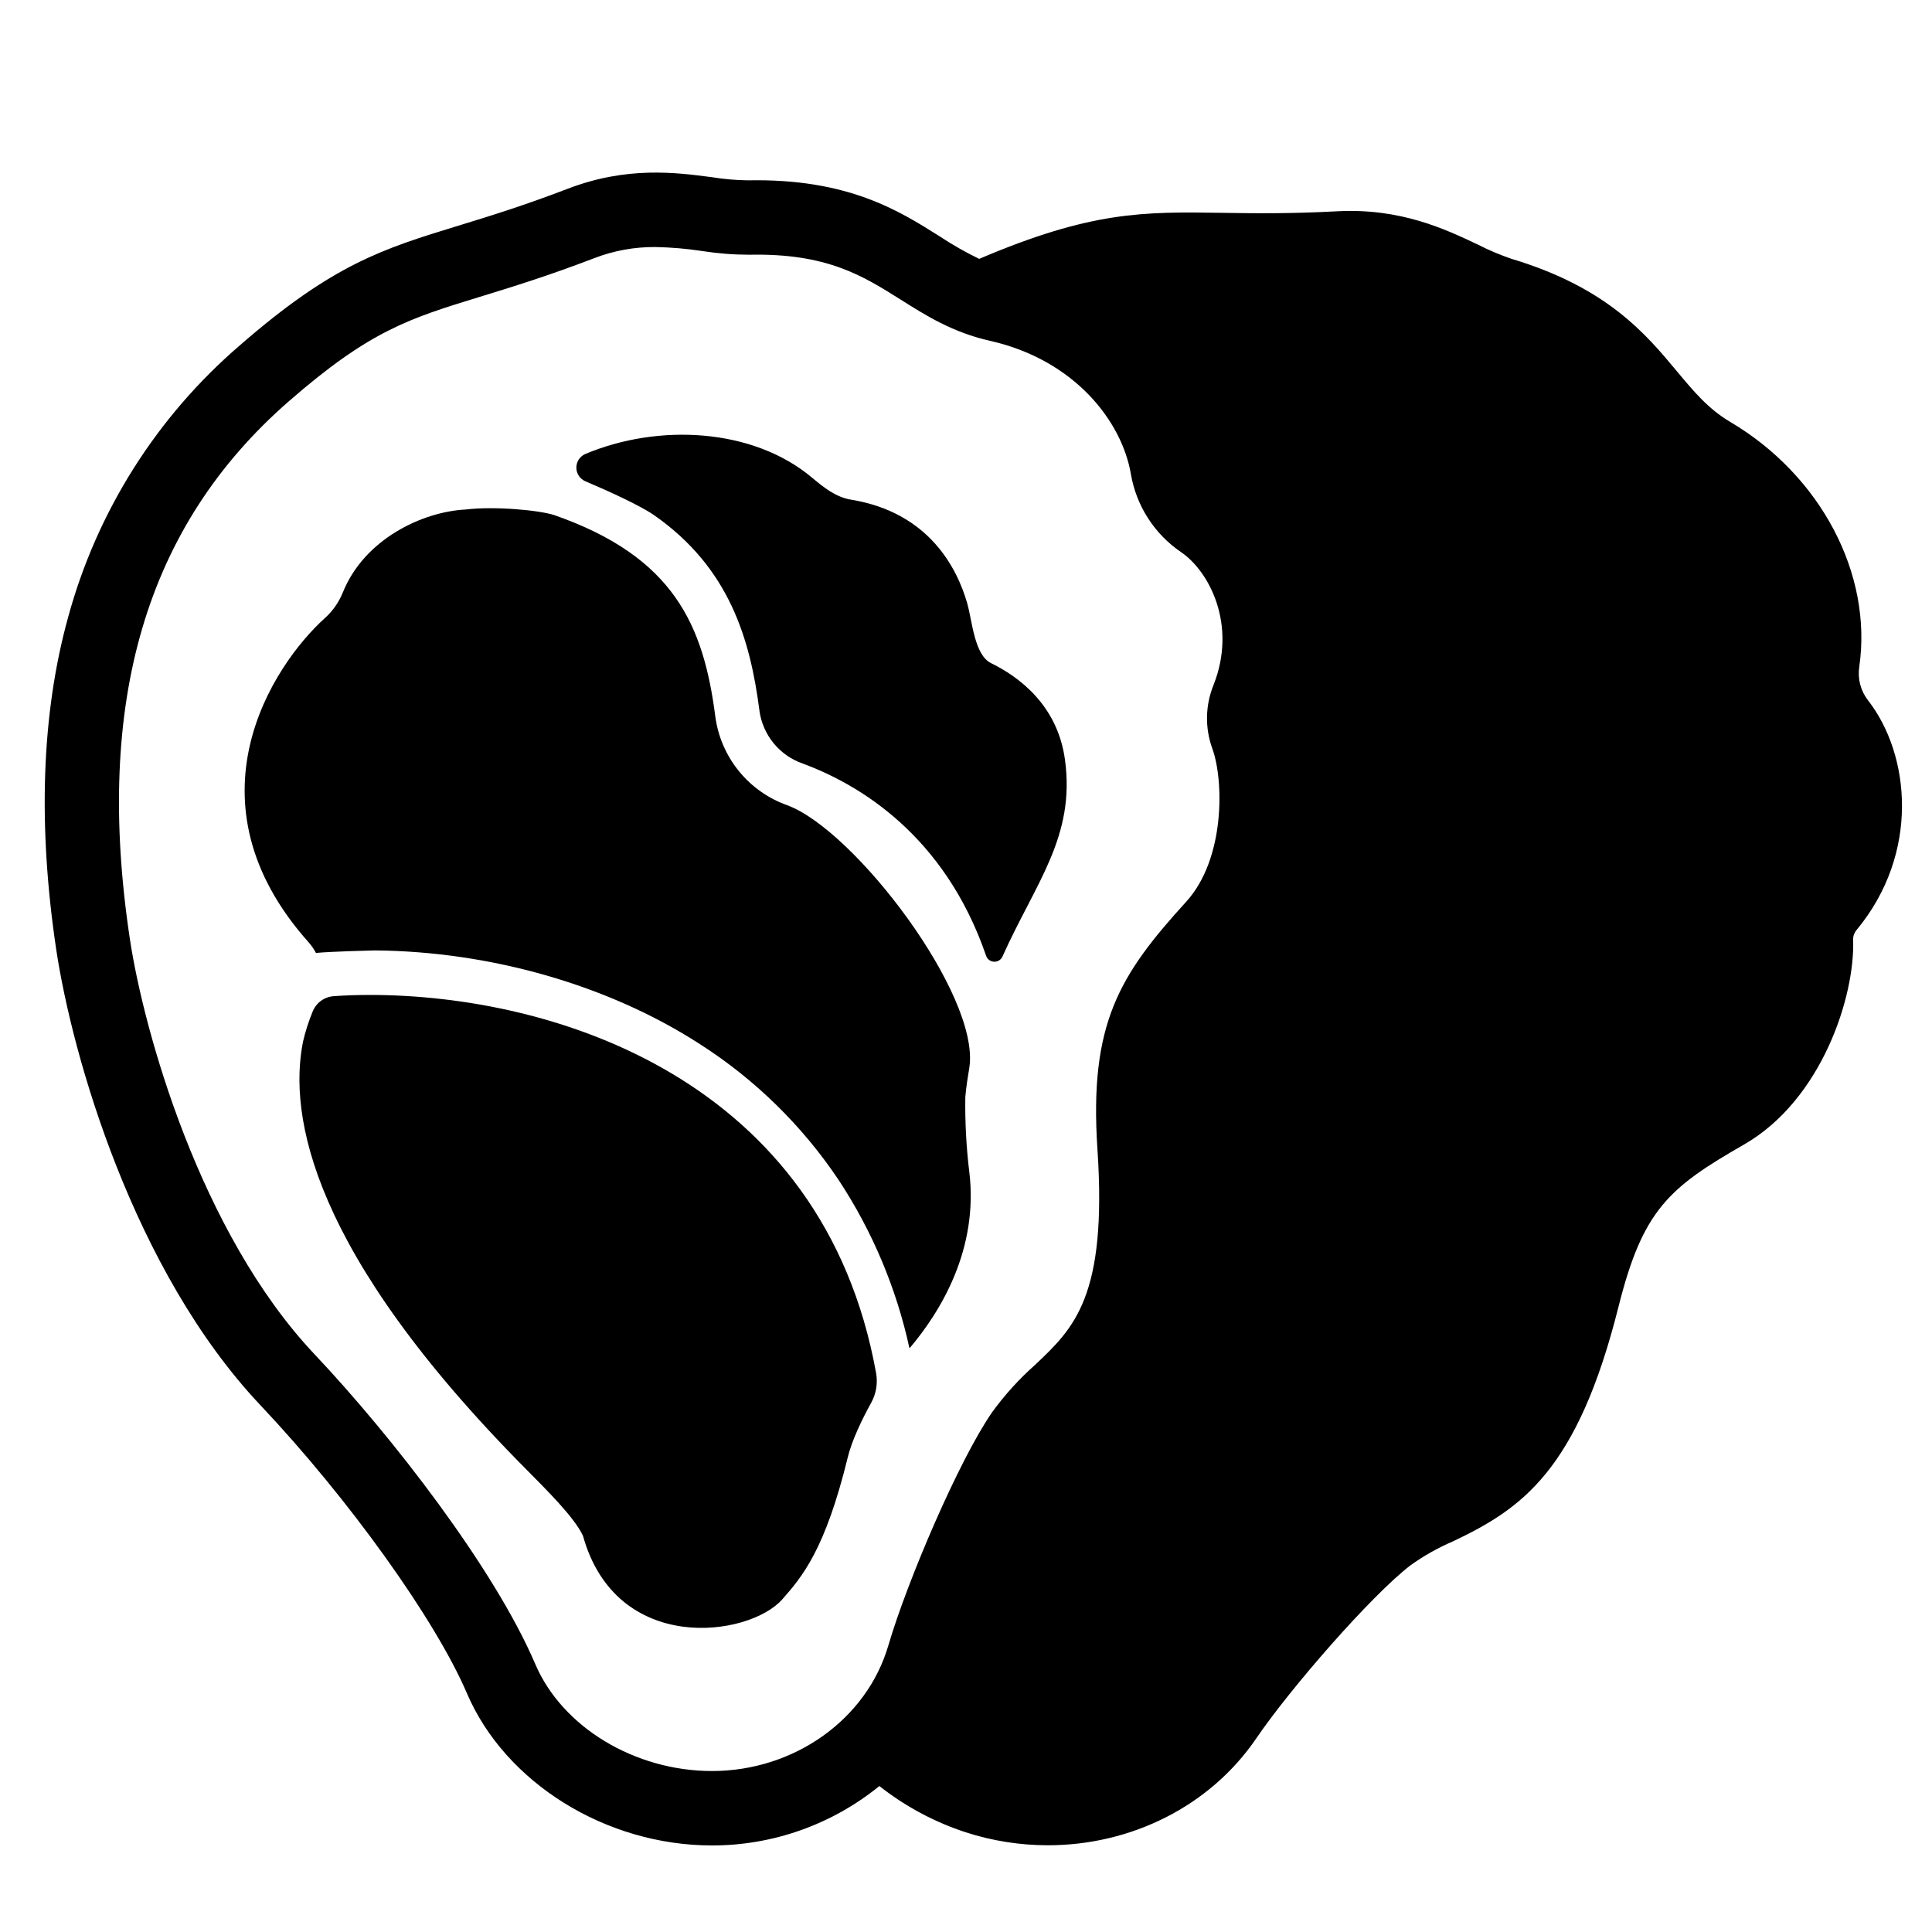
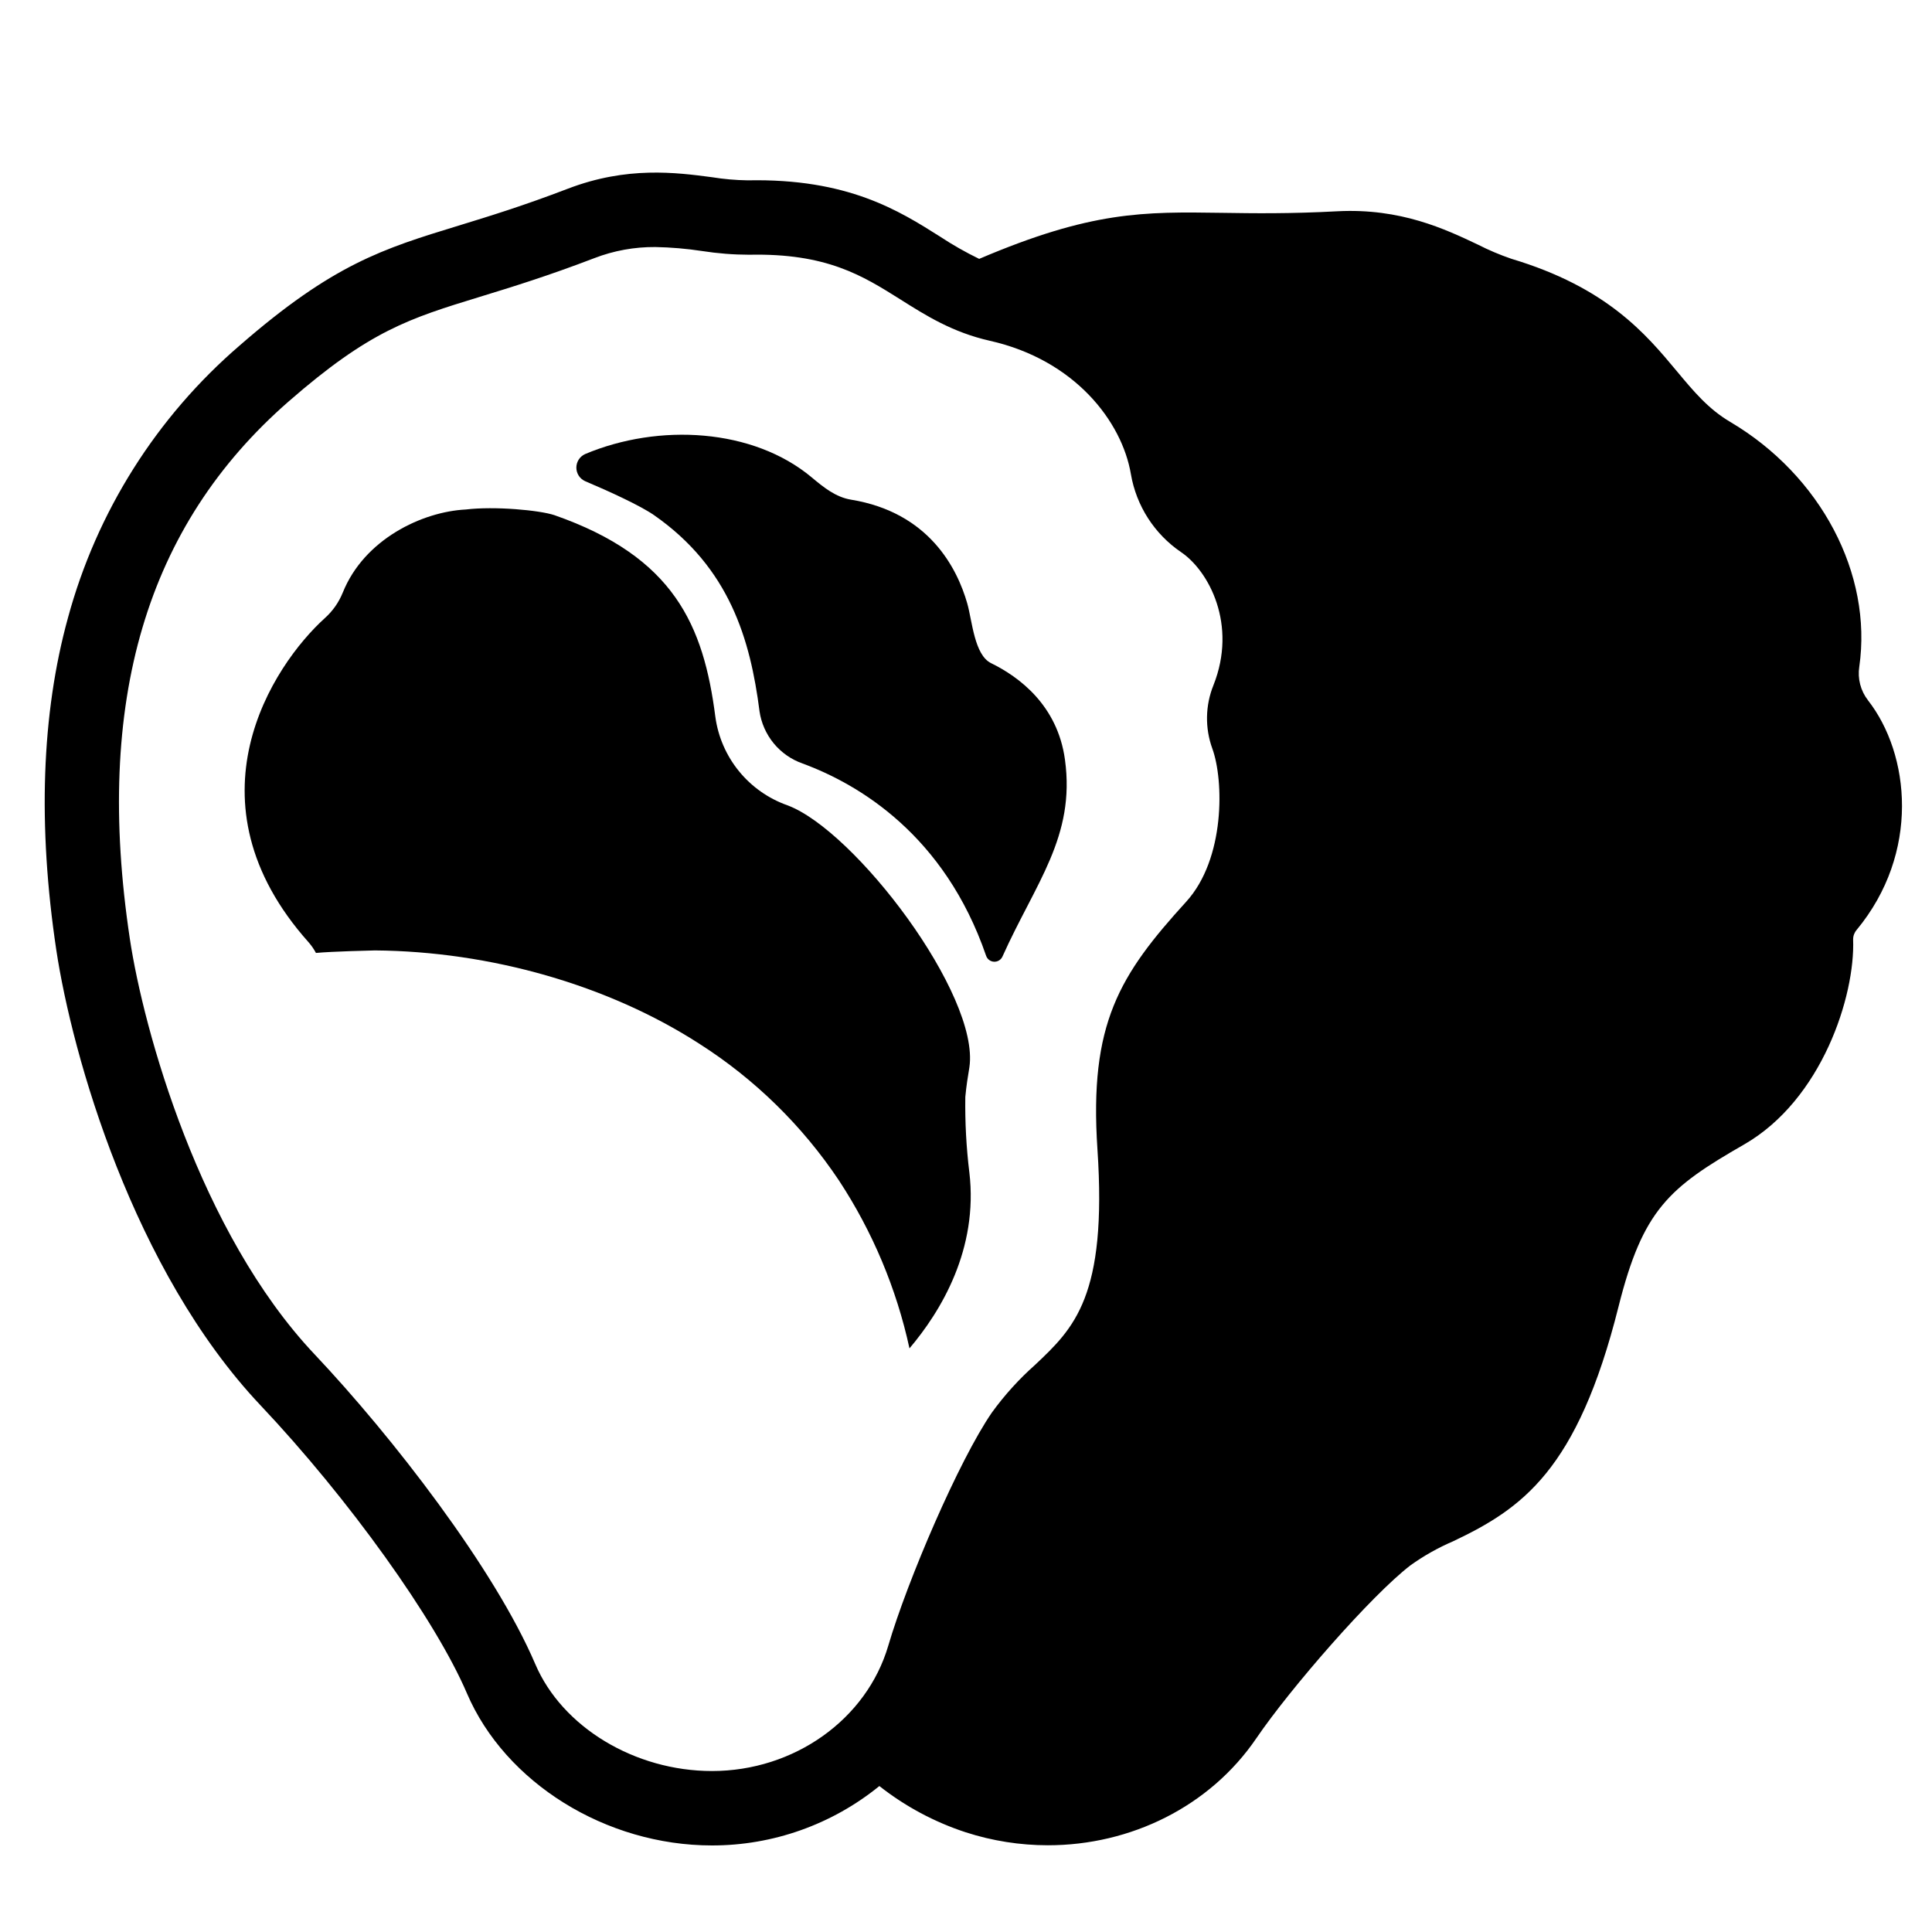
<svg xmlns="http://www.w3.org/2000/svg" fill="#000000" width="800px" height="800px" version="1.1" viewBox="144 144 512 512">
  <g>
    <path d="m639.02 329.56c-1.945-2.512-2.773-5.715-2.293-8.855 3.551-24.602-10.195-50.707-34.203-64.895-5.797-3.426-9.652-8.051-14.121-13.41-8.254-9.91-18.52-22.23-43.895-29.824l-0.004-0.004c-3.019-1.031-5.961-2.277-8.805-3.727-8.648-4.102-20.488-9.723-37.266-8.855-12.625 0.68-22.168 0.543-30.582 0.414-20.793-0.305-34.578-0.5-64.363 12.203v-0.004c-3.586-1.742-7.055-3.715-10.383-5.914-10.895-6.887-24.441-15.438-50.941-14.898-3.191-0.047-6.375-0.324-9.523-0.836-9.484-1.25-22.484-2.953-38.168 3.059-11.809 4.527-20.93 7.32-28.98 9.789-20.047 6.133-33.262 10.219-57.957 31.738-22.055 18.961-37.914 44.105-45.523 72.176-7.035 25.504-8.02 55.125-3.098 88.02 4.231 27.996 20.379 84.949 54.121 120.68 23.352 24.719 46.348 56.805 54.691 76.301 10.156 23.734 36.852 40.344 64.945 40.344h-0.004c16.16 0.016 31.832-5.547 44.371-15.742 6.856 5.398 14.609 9.551 22.906 12.262 7.027 2.273 14.371 3.43 21.758 3.434 21.973 0 42.934-10.281 55.242-28.359 9.023-13.246 30.445-37.844 40.836-45.824 3.523-2.523 7.312-4.66 11.293-6.367 18.184-8.641 32.953-18.695 43.855-62.207 3.227-12.859 6.574-20.754 11.609-26.852 5.039-6.102 11.73-10.402 21.648-16.098 20.664-11.855 29.473-39.43 28.91-54.328l0.004-0.004c-0.012-0.922 0.312-1.82 0.914-2.519 16.918-20.438 14.172-46.621 3.004-60.891zm-173.75 12.793c3.09 8.453 3.426 29.234-6.887 40.582-17.711 19.453-25.781 32.273-23.547 65.664 2.609 39.035-6.238 47.379-16.492 57.07-4.269 3.785-8.113 8.023-11.465 12.645-8.746 12.676-22.414 44.566-27.473 61.797-5.738 19.562-24.953 33.23-46.73 33.23-20.438-0.004-39.695-11.625-46.828-28.352-10.824-25.328-37.902-60.289-58.469-82.066-30.504-32.285-45.363-86.141-48.965-110.1-9.465-62.887 4.301-109.48 42.074-142.43 21.539-18.793 31.91-21.973 50.746-27.75 8.344-2.559 17.809-5.461 30.25-10.223h-0.004c5.172-1.996 10.668-2.996 16.207-2.953 4.137 0.078 8.262 0.43 12.352 1.055 4.141 0.645 8.324 0.977 12.516 0.984 20.535-0.434 30.004 5.531 40 11.809 6.82 4.309 13.863 8.758 23.754 10.992 22.535 5.066 35.031 21.41 37.391 35.344 1.438 8.406 6.234 15.863 13.285 20.664 7.41 5.008 14.965 19.258 8.59 35.277-2.164 5.359-2.273 11.328-0.305 16.766z" />
    <path d="m227.73 396.54c4.184-0.402 15.371-0.668 15.617-0.668 30.652 0.246 61.902 9.211 85.941 24.707 14.723 9.383 27.336 21.727 37.035 36.242 8.91 13.562 15.25 28.648 18.699 44.508 8.336-9.84 18.293-26.254 15.863-46.68l-0.004-0.004c-0.805-6.617-1.16-13.277-1.062-19.945 0.285-3.019 0.629-5.137 1.082-7.871 2.824-19.168-30.375-62.82-48.266-69.43-5.019-1.781-9.453-4.906-12.816-9.039-3.363-4.133-5.523-9.113-6.242-14.391-3.121-24.266-10.953-42.371-42.656-53.449-3.938-1.309-15.805-2.422-23.496-1.496-11.543 0.59-26.914 7.871-32.59 22.031h-0.004c-1.043 2.582-2.664 4.891-4.742 6.75-13.805 12.484-37.715 48.531-4.262 85.961 0.738 0.852 1.375 1.781 1.902 2.773z" />
    <path d="m317.34 280.53c20.035 13.973 25.496 32.965 27.938 51.926h-0.004c0.453 3.137 1.758 6.09 3.769 8.539 2.016 2.449 4.664 4.297 7.656 5.344 14.867 5.481 37.609 18.914 48.629 50.941 0.305 0.91 1.141 1.539 2.098 1.586 0.961 0.047 1.852-0.5 2.242-1.379 8.746-19.492 19.363-31.754 16.562-52.152-1.969-14.496-12.242-21.992-19.57-25.586-4.457-2.164-5-11.18-6.328-15.844-2.676-9.348-10.156-24.109-30.781-27.484-4.094-0.668-7.301-3.285-10.43-5.902-15.547-13.008-40.512-14.414-60.074-6.18v0.004c-1.406 0.641-2.305 2.039-2.305 3.582s0.898 2.941 2.305 3.582c6.285 2.656 14.633 6.473 18.293 9.023z" />
-     <path d="m242.01 407.67c-3.297 0-6.496 0.109-9.574 0.324v0.004c-2.516 0.18-4.703 1.797-5.609 4.152-1.047 2.551-1.891 5.184-2.519 7.871-3.938 19.68 2.203 55.891 58.863 113.08 5.785 5.844 13.027 13 15.312 17.871 8.855 31.785 44.023 26.863 52.82 16.875 5.254-5.953 11.375-13.125 17.367-37.656 1.062-4.367 3.66-9.84 6.188-14.414v-0.004c1.332-2.394 1.797-5.176 1.32-7.875-14.023-77.844-85.203-100.23-134.17-100.23z" />
  </g>
</svg>